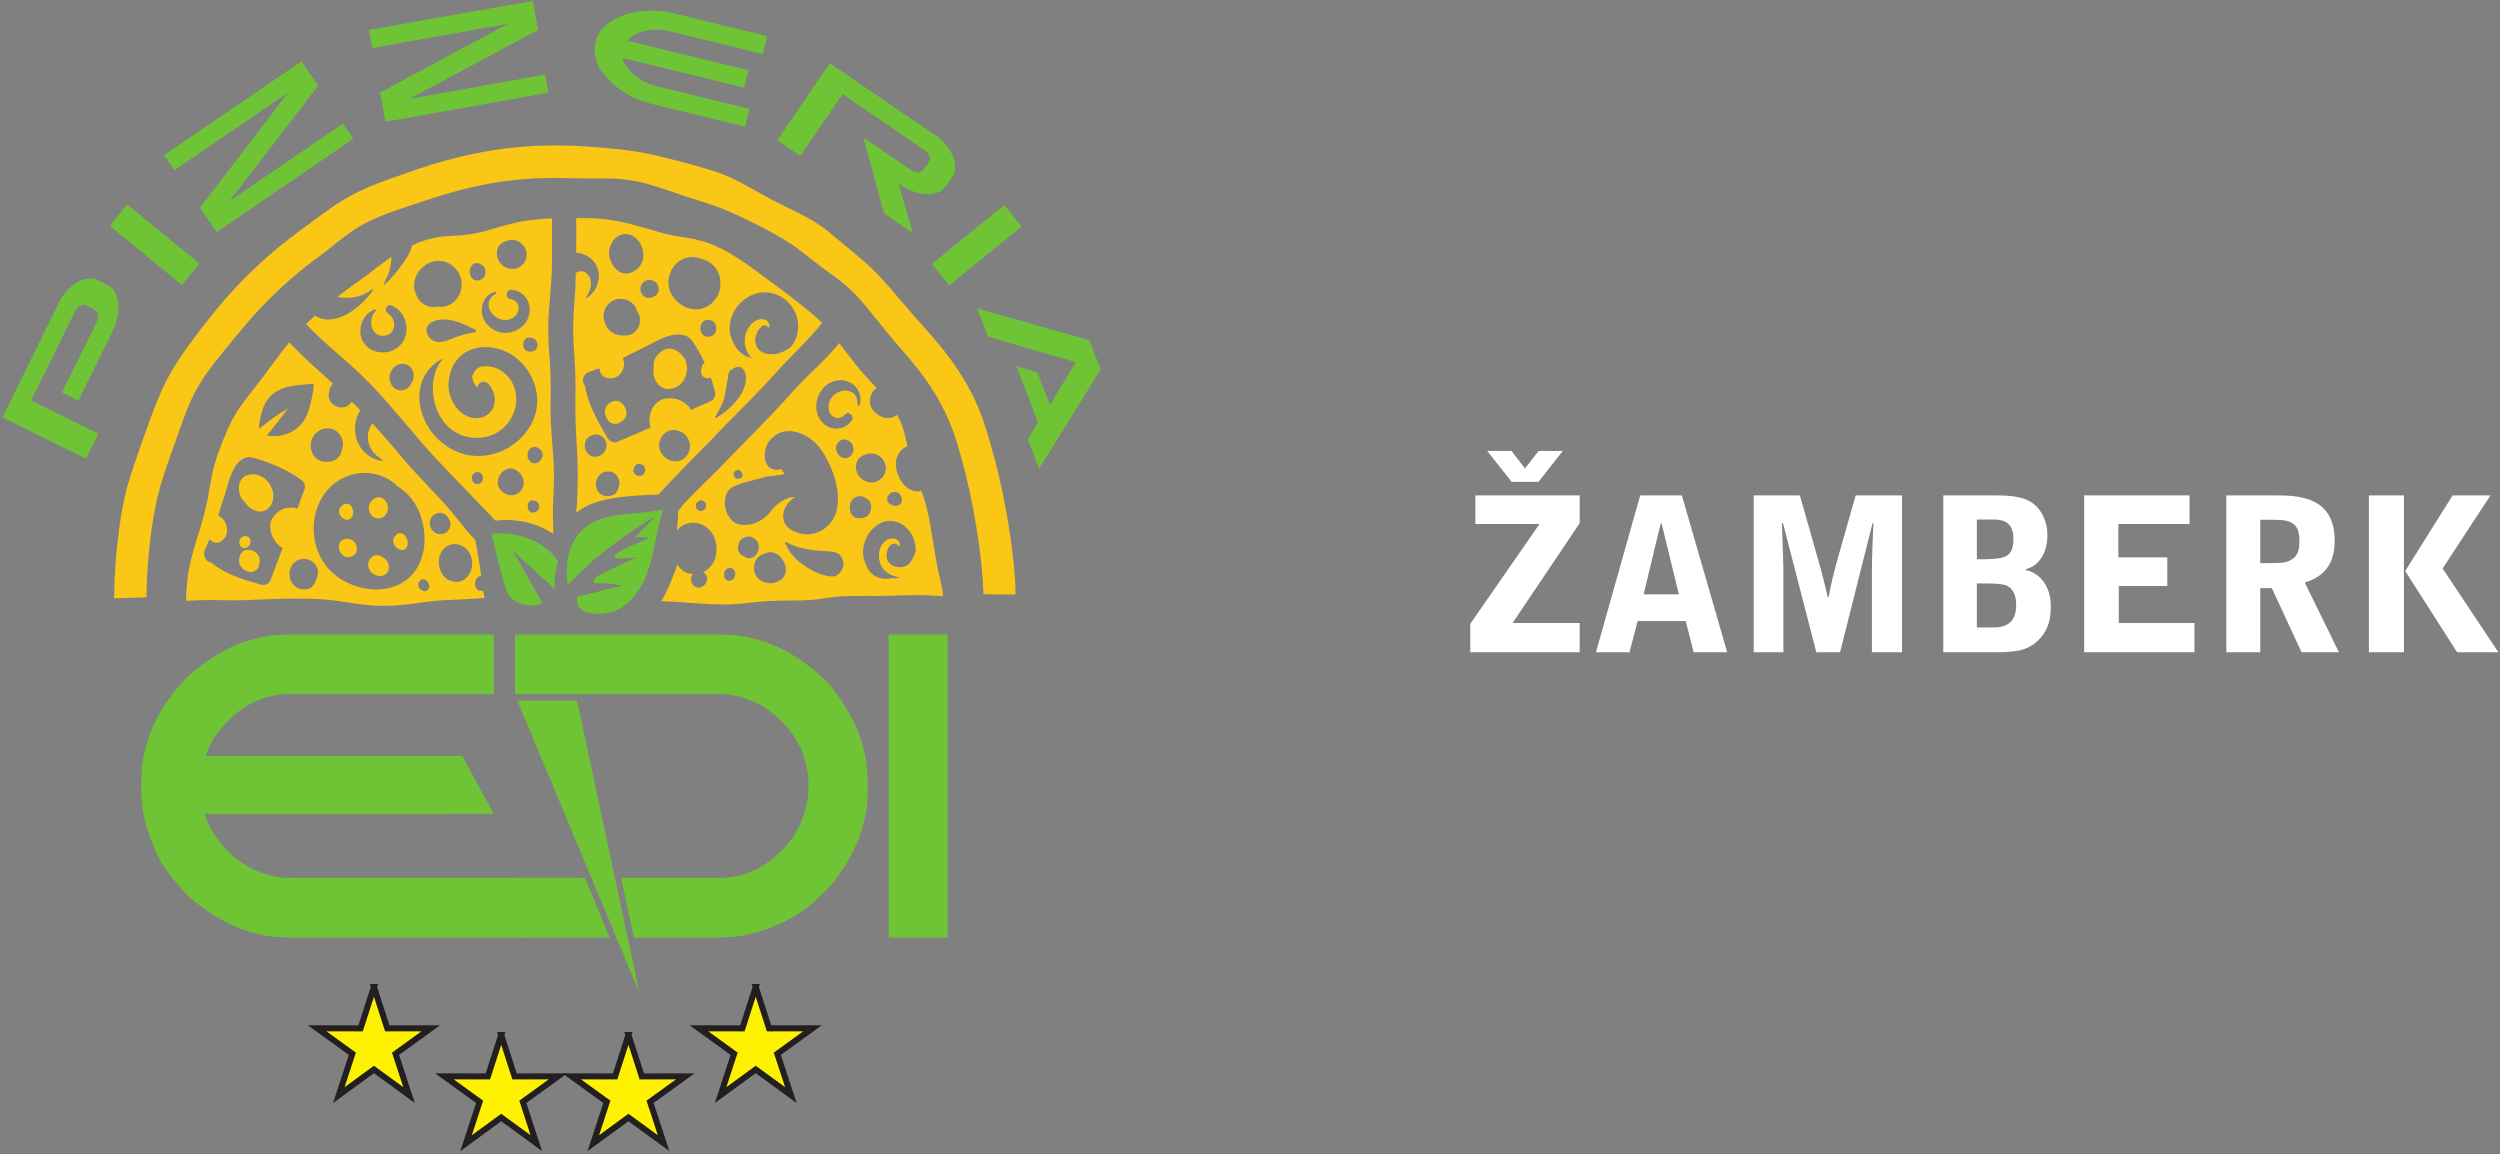
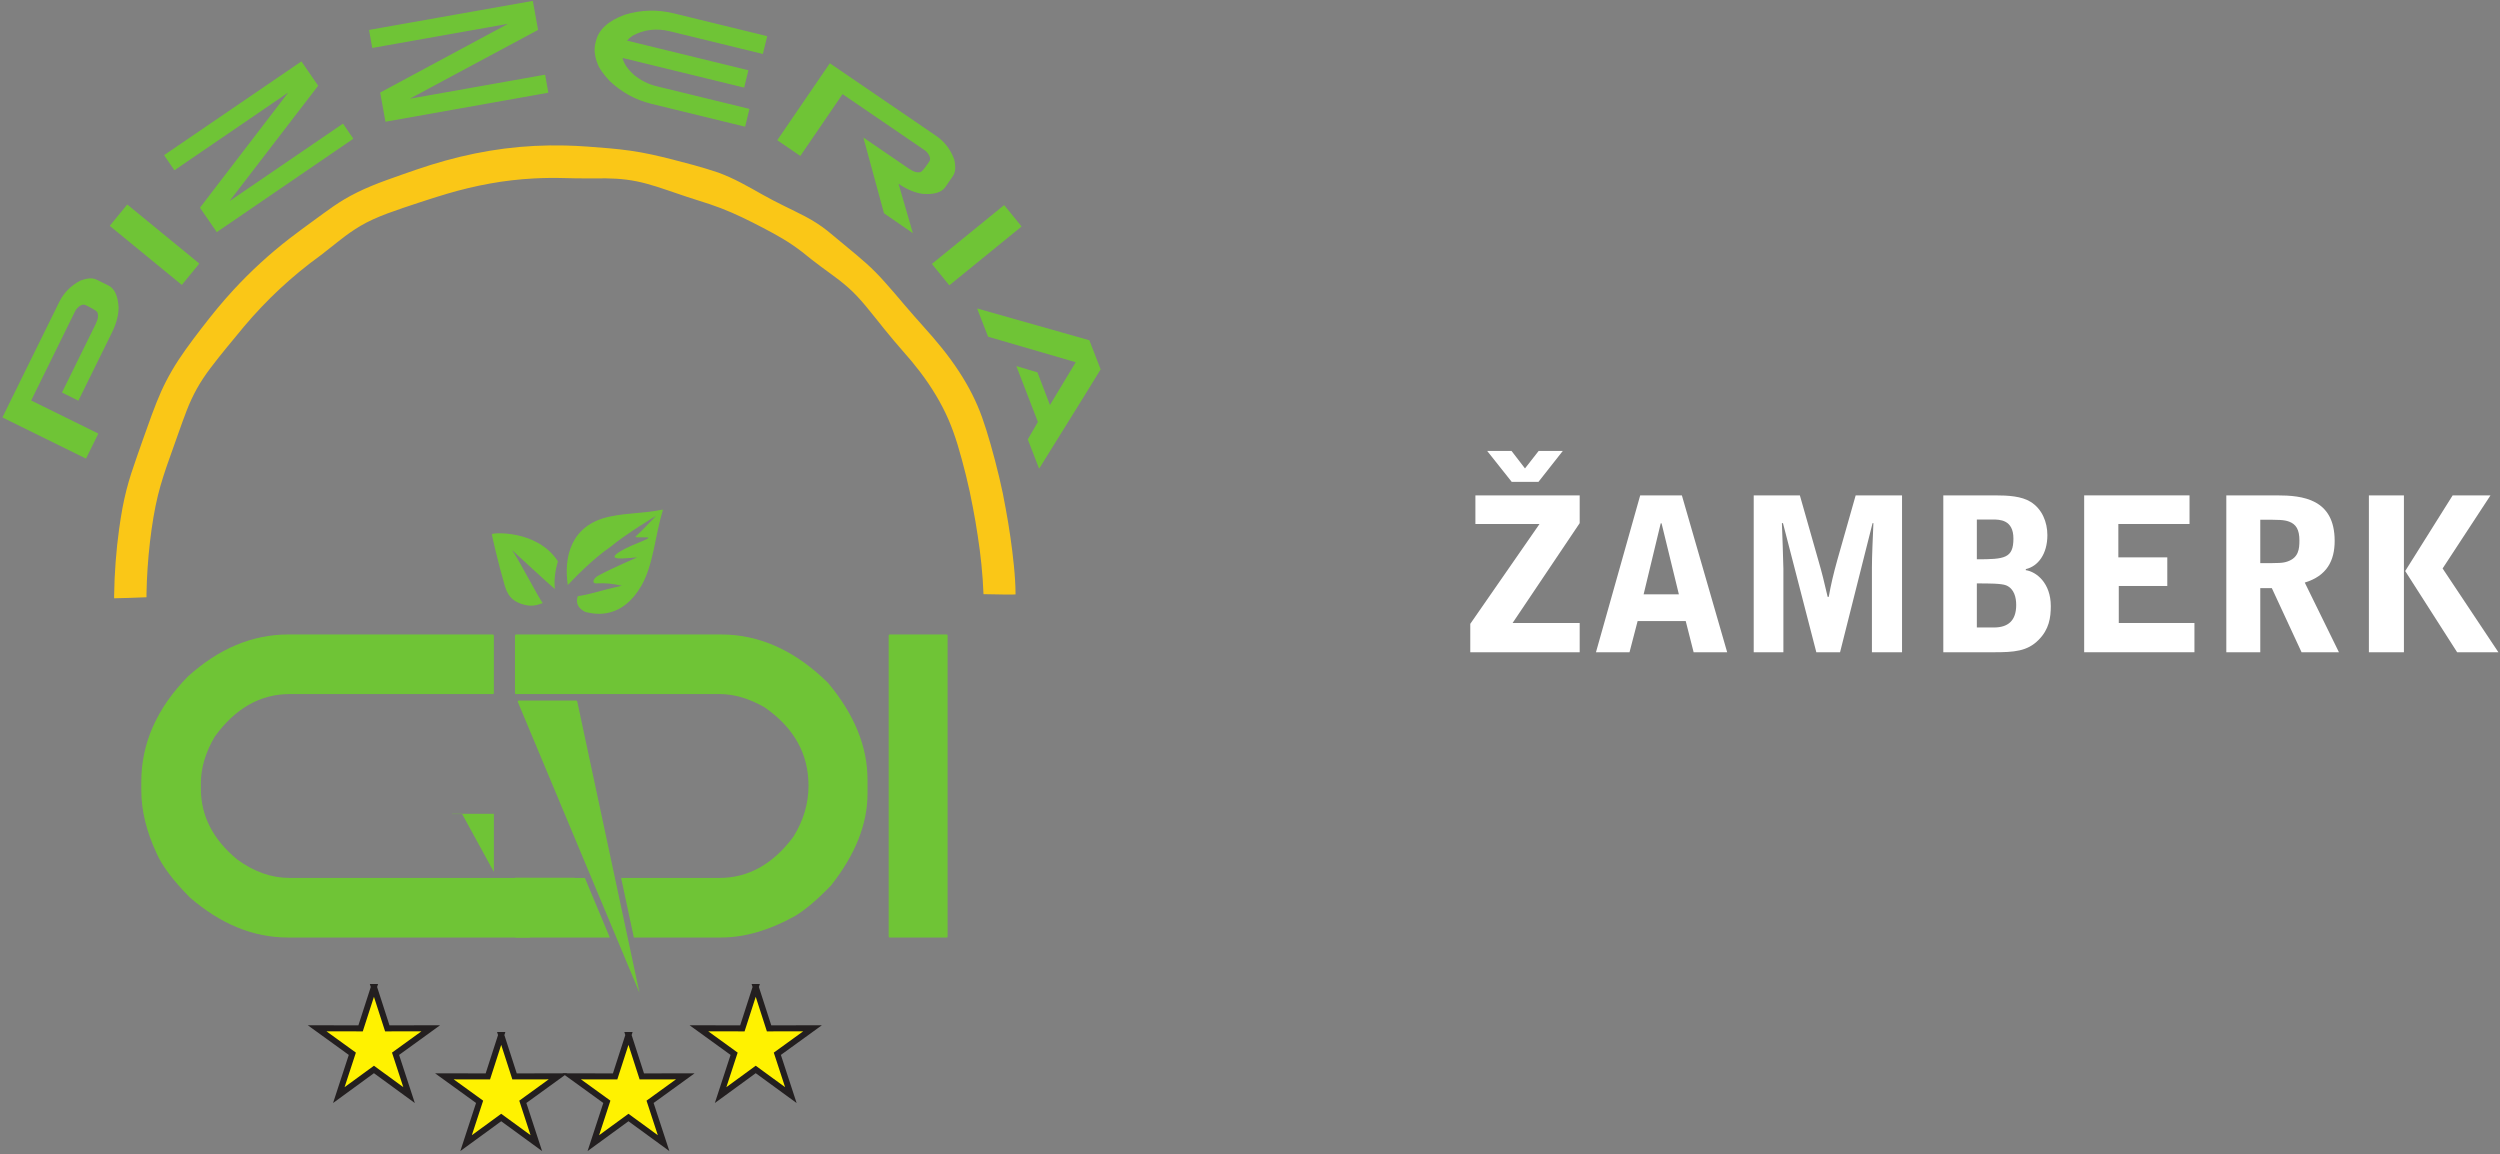
<svg xmlns="http://www.w3.org/2000/svg" xmlns:ns1="http://www.serif.com/" width="100%" height="100%" viewBox="0 0 979 452" version="1.1" xml:space="preserve" style="fill-rule:evenodd;clip-rule:evenodd;stroke-miterlimit:22.926;">
  <rect x="0" y="0" width="979" height="452" fill="#808080" stroke="none" />
  <g id="Žamberk">
    <path d="M577.768,205.197l25.105,-0l-27.114,39.1l0,11.123l42.847,-0l0,-11.457l-26.277,-0l26.277,-39.101l0,-10.871l-40.838,-0l-0,11.206Zm24.687,-16.49l9.54,-12.127l-9.456,0l-5.356,6.858l-5.272,-6.858l-9.54,0l9.623,12.127l10.461,-0Z" style="fill:#fff;fill-rule:nonzero;" />
    <path d="M657.449,232.746l-13.808,0l6.695,-27.8l0.335,-0l6.778,27.8Zm-15.147,-38.755l-17.324,61.429l13.139,-0l3.18,-12.221l18.83,-0l3.097,12.221l13.139,-0l-17.742,-61.429l-16.319,-0Z" style="fill:#fff;fill-rule:nonzero;" />
    <path d="M686.753,255.42l11.624,-0l0,-32.645c0,-2.595 -0.502,-15.067 -0.585,-17.913l0.418,-0l13.062,50.558l9.294,-0l12.727,-50.558l0.334,-0c-0.251,5.859 -0.585,13.142 -0.585,17.494l-0,33.064l11.792,-0l-0,-61.429l-18.156,-0l-7.201,25.352c-1.507,5.441 -2.428,9.291 -3.349,14.397l-0.418,0c-0.252,-1.088 -1.508,-6.445 -1.843,-7.701c-0.669,-2.762 -1.004,-3.683 -1.758,-6.445l-7.284,-25.603l-18.072,-0l-0,61.429Z" style="fill:#fff;fill-rule:nonzero;" />
    <path d="M760.999,255.42l19.833,-0c7.789,-0 13.06,-0.335 17.493,-4.85c4.098,-4.097 4.768,-8.702 4.768,-13.225c-0,-9.045 -5.688,-13.477 -9.786,-14.062l-0,-0.418c4.766,-1.087 8.446,-5.857 8.446,-13.311c0,-5.11 -2.091,-10.296 -6.607,-13.055c-3.513,-2.174 -8.618,-2.508 -13.895,-2.508l-20.252,-0l0,61.429Zm13.132,-26.953c4.774,-0 9.548,-0 11.475,0.754c3.183,1.34 3.937,4.774 3.937,7.705c-0,6.282 -3.351,8.795 -8.711,8.795l-6.701,-0l-0,-17.254Zm-0,-25.028l6.114,-0c2.765,-0 8.21,-0 8.21,7.455c-0,7.79 -3.519,8.125 -14.324,8.125l-0,-15.58Z" style="fill:#fff;fill-rule:nonzero;" />
    <path d="M816.161,255.42l43.181,-0l0,-11.457l-29.631,-0l-0,-14.492l19.001,0l-0,-11.206l-19.169,0l0,-13.068l27.874,-0l0,-11.206l-41.256,-0l0,61.429Z" style="fill:#fff;fill-rule:nonzero;" />
    <path d="M885.124,203.523c7.538,-0 9.214,-0 11.308,0.754c2.68,1.005 4.02,3.099 4.02,7.37c0,3.35 -0.335,6.701 -4.607,8.208c-1.926,0.67 -3.099,0.67 -10.721,0.67l-0,-17.002Zm-0,26.785l4.523,0l11.642,25.112l14.638,-0l-13.384,-27.286c8.615,-2.592 11.71,-8.53 11.71,-16.319c0,-16.486 -12.63,-17.824 -22.596,-17.824l-19.832,-0l0,61.429l13.299,-0l-0,-25.112Z" style="fill:#fff;fill-rule:nonzero;" />
    <path d="M960.458,193.991l-18.582,29.626l20.34,31.803l16.155,-0l-21.847,-32.807l18.75,-28.622l-14.816,-0Zm-32.802,61.429l13.718,-0l-0,-61.429l-13.718,-0l0,61.429Z" style="fill:#fff;fill-rule:nonzero;" />
    <g id="Layer-1" ns1:id="Layer 1">
      <path d="M370.684,248.457c0.283,-0 0.396,0.141 0.396,0.395l-0,117.854c-0,0.283 -0.113,0.424 -0.396,0.424l-22.26,-0c-0.282,-0 -0.424,-0.141 -0.424,-0.424l0,-117.854c0.057,-0.254 0.198,-0.395 0.424,-0.395l22.26,-0Z" style="fill:#6fc436;fill-rule:nonzero;" />
      <path d="M202.732,274.765c0.056,-0.283 0.197,-0.424 0.424,-0.424l22.514,-0c0.254,0.056 0.395,0.198 0.395,0.424l24.351,114.003l-47.684,-114.003Z" style="fill:#6fc436;fill-rule:nonzero;" />
      <path d="M282.35,248.457c15.085,-0 29.04,6.299 41.893,18.954c10.311,12.289 15.48,24.972 15.48,37.967l0,5.395c0,11.865 -4.745,23.842 -14.237,35.905c-5.48,5.706 -10.254,9.746 -14.407,12.175c-9.972,5.508 -19.548,8.277 -28.729,8.277l-34.136,-0l-4.984,-23.334l38.555,0c11.243,0 20.876,-5.367 28.87,-16.073c3.983,-6.384 5.961,-13.051 5.961,-20.029c-0,-12.57 -5.763,-22.825 -17.289,-30.763c-6.017,-3.418 -11.864,-5.141 -17.542,-5.141l-79.69,0c-0.283,0 -0.424,-0.141 -0.424,-0.424l0,-22.514c0.057,-0.254 0.198,-0.395 0.424,-0.395l80.255,-0Zm-43.55,118.673l-36.705,-0c-0.283,-0 -0.424,-0.141 -0.424,-0.424l0,-22.995l23.334,0l-0,0.085l4.035,0l9.76,23.334Z" style="fill:#6fc436;fill-rule:nonzero;" />
-       <path d="M193.394,318.688l-16.355,0l0,0.108l-101.103,0l-0,-22.768l105.054,-0l12.404,22.66Z" style="fill:#6fc436;fill-rule:nonzero;" />
+       <path d="M193.394,318.688l-16.355,0l0,0.108l-101.103,0l105.054,-0l12.404,22.66Z" style="fill:#6fc436;fill-rule:nonzero;" />
      <path d="M192.971,248.457c0.282,0.056 0.423,0.197 0.423,0.395l0,22.514c0,0.283 -0.141,0.424 -0.423,0.424l-79.436,0c-11.61,0 -21.413,5.565 -29.464,16.723c-3.587,6.13 -5.395,12.147 -5.395,18.108l-0,2.316c-0,10.594 4.746,19.831 14.237,27.656c6.582,4.802 13.39,7.203 20.452,7.203l93.873,0c0.283,0.057 0.424,0.198 0.424,0.396l-0,22.514c-0,0.283 -0.141,0.424 -0.424,0.424l-94.551,-0c-13.503,-0 -26.299,-5.254 -38.39,-15.735c-6.525,-6.61 -10.847,-12.373 -12.994,-17.288c-3.983,-8.559 -5.961,-16.752 -5.961,-24.577l0,-3.474c0,-14.944 6.045,-28.644 18.136,-41.046c12.175,-11.045 25.339,-16.553 39.464,-16.553l80.029,-0Z" style="fill:#6fc436;fill-rule:nonzero;" />
      <path d="M23.201,118.266c1.742,-3.539 4.45,-6.323 8.126,-8.32c2.753,-1.065 4.908,-1.214 6.459,-0.45l4.707,2.318c2.362,1.164 3.673,4.008 3.946,8.527c0.005,3.057 -0.856,6.338 -2.581,9.841l-13.167,26.732l-6.42,-3.206l13.201,-26.803c0.96,-1.948 1.161,-3.517 0.6,-4.679c-0.288,-0.496 -1.775,-1.391 -4.456,-2.711c-1.138,-0.561 -2.409,-0.006 -3.797,1.672c-0.141,0.21 -0.274,0.441 -0.386,0.666l-17.228,34.979l26.189,12.898c0.077,0.038 0.087,0.117 0.034,0.224l-4.662,9.466c-0.058,0.119 -0.127,0.159 -0.205,0.121l-32.516,-16.016c-0.059,-0.058 -0.069,-0.137 -0.021,-0.232l22.177,-45.027Zm269.874,-90.759l-1.661,6.803l-47.639,-11.627c0.489,2.165 1.983,4.381 4.486,6.644c2.646,2.166 5.57,3.64 8.786,4.425l36.246,8.847c0.125,0.048 0.179,0.106 0.165,0.165l-1.642,6.727c-0.021,0.084 -0.096,0.11 -0.225,0.079l-36.554,-8.922c-6.148,-1.5 -11.592,-4.493 -16.332,-8.967c-2.489,-2.701 -4.037,-4.903 -4.656,-6.61c-1.189,-3 -1.492,-5.667 -0.922,-8.005l0.253,-1.039c1.09,-4.464 4.842,-7.886 11.251,-10.248c6.349,-1.947 12.745,-2.13 19.176,-0.56l36.439,8.893c0.124,0.048 0.178,0.106 0.164,0.166l-1.642,6.727c-0.02,0.084 -0.096,0.11 -0.224,0.079l-36.169,-8.828c-5.286,-1.29 -10.155,-0.716 -14.634,1.723c-0.887,0.611 -1.625,1.251 -2.214,1.923l47.548,11.605Zm-243.363,52.713c0.083,-0.102 0.151,-0.116 0.211,-0.066l28.034,22.977c0.067,0.055 0.067,0.123 -0.017,0.226l-6.614,8.068c-0.084,0.103 -0.159,0.126 -0.226,0.071l-28.033,-22.976c-0.045,-0.07 -0.036,-0.149 0.031,-0.231l6.614,-8.069Zm68.329,-56.174l6.551,9.519l-34.737,45.218l44.297,-30.262c0.088,-0.061 0.166,-0.062 0.233,-0.013l3.905,5.718c0.049,0.071 0.019,0.145 -0.09,0.22c-29.768,20.337 -47.539,32.488 -53.312,36.453l-6.581,-9.561l34.574,-45.107l-44.418,30.345c-0.109,0.075 -0.188,0.077 -0.237,0.005l-3.906,-5.718c-0.034,-0.05 -0.004,-0.123 0.095,-0.212l53.626,-36.605Zm90.605,-23.699l2.061,11.37l-50.25,26.949l52.82,-9.387c0.104,-0.018 0.177,0.013 0.217,0.085l1.212,6.817c0.014,0.086 -0.044,0.14 -0.174,0.163c-35.495,6.309 -56.689,10.084 -63.582,11.327l-2.071,-11.422l50.055,-26.914l-52.964,9.413c-0.13,0.023 -0.202,-0.008 -0.218,-0.094l-1.212,-6.817c-0.01,-0.06 0.048,-0.114 0.175,-0.155l63.931,-11.335Zm157.929,52.845c3.258,2.225 5.632,5.299 7.09,9.221c0.665,2.874 0.508,5.029 -0.467,6.457l-2.961,4.333c-1.485,2.173 -4.486,3.069 -8.997,2.701c-3.027,-0.426 -6.153,-1.742 -9.379,-3.945l5.622,19.35l-11.307,-7.788l-8.081,-29.672l17.913,12.252c1.793,1.224 3.317,1.646 4.546,1.254c0.532,-0.215 1.628,-1.561 3.314,-4.028c0.716,-1.047 0.345,-2.384 -1.119,-3.995c-0.189,-0.171 -0.397,-0.334 -0.605,-0.476l-32.195,-21.996l-16.467,24.104c-0.049,0.072 -0.128,0.071 -0.227,0.004l-8.712,-5.953c-0.11,-0.075 -0.14,-0.148 -0.091,-0.22l20.447,-29.929c0.065,-0.049 0.145,-0.048 0.232,0.012l41.444,28.314Zm33.362,35.361c0.084,0.103 0.083,0.171 0.023,0.221l-28.109,22.885c-0.067,0.055 -0.134,0.042 -0.217,-0.061l-6.588,-8.091c-0.083,-0.103 -0.091,-0.181 -0.024,-0.237l28.108,-22.885c0.078,-0.028 0.153,-0.005 0.22,0.078l6.587,8.09Zm31.069,56.097c0.013,0.08 -8.004,13.02 -24.053,38.835l-0.116,-0.154l-4.357,-11.262l3.953,-6.853l-8.441,-21.868l8.27,2.472l4.898,12.784l10.091,-16.752l-34.33,-9.996l-4.201,-10.857l-0.023,-0.204l43.9,12.458l4.409,11.397Z" style="fill:#6fc436;fill-rule:nonzero;" />
      <path d="M397.027,221.371c-0.367,-3.68 -0.82,-7.358 -1.355,-11.063c-0.533,-3.702 -1.148,-7.448 -1.851,-11.218c-0.676,-3.89 -1.503,-7.955 -2.545,-12.275c-0.517,-2.162 -1.062,-4.337 -1.622,-6.48c-0.554,-2.143 -1.129,-4.245 -1.707,-6.257c-1.151,-4.025 -2.258,-7.552 -3.377,-10.705c-1.134,-3.123 -2.388,-6.042 -3.845,-8.937c-1.457,-2.892 -3.194,-5.911 -5.202,-8.983c-2.025,-3.099 -4.222,-6.105 -6.557,-9.01c-2.338,-2.905 -4.775,-5.731 -7.285,-8.504c-2.477,-2.783 -5.011,-5.631 -7.546,-8.618c-2.535,-2.99 -5.04,-5.948 -7.51,-8.701c-2.458,-2.781 -4.913,-5.257 -7.382,-7.471c-2.472,-2.211 -4.97,-4.276 -7.497,-6.363c-2.525,-2.083 -5.089,-4.264 -7.708,-6.39c-2.652,-2.1 -5.537,-3.961 -8.631,-5.588c-2.805,-1.459 -5.67,-2.851 -8.528,-4.256c-2.861,-1.404 -5.68,-2.868 -8.441,-4.428c-2.756,-1.559 -5.524,-3.126 -8.351,-4.6c-2.824,-1.474 -5.75,-2.812 -8.83,-3.952c-3.16,-1.056 -6.358,-2.027 -9.592,-2.92c-2.697,-0.742 -5.426,-1.452 -8.182,-2.157c-2.756,-0.706 -5.519,-1.379 -8.295,-1.98c-2.776,-0.603 -5.558,-1.104 -8.351,-1.504c-2.795,-0.398 -5.597,-0.702 -8.412,-0.948c-2.816,-0.246 -5.643,-0.474 -8.494,-0.671c-2.858,-0.205 -5.735,-0.344 -8.63,-0.411c-8.047,-0.188 -15.987,0.206 -23.824,1.216c-7.838,1.009 -15.573,2.617 -23.114,4.712c-3.77,1.043 -7.499,2.208 -11.218,3.485c-1.871,0.64 -3.788,1.304 -5.763,1.997c-1.973,0.696 -4.004,1.414 -6.059,2.16c-2.056,0.745 -4.058,1.516 -5.977,2.314c-1.919,0.797 -3.756,1.625 -5.48,2.476c-3.447,1.7 -6.474,3.507 -9.239,5.417c-2.763,1.912 -5.478,3.924 -8.358,6.028c-2.88,2.107 -5.911,4.31 -8.891,6.614c-7.82,6.045 -15.145,12.759 -21.868,20.036c-2.24,2.426 -4.412,4.914 -6.519,7.463c-2.102,2.549 -4.147,5.157 -6.225,7.845c-2.072,2.683 -4.133,5.427 -6.093,8.173c-1.961,2.749 -3.749,5.478 -5.335,8.193c-1.585,2.717 -2.977,5.429 -4.23,8.203c-1.25,2.785 -2.439,5.816 -3.644,9.067c-1.204,3.25 -2.398,6.59 -3.522,9.811c-0.844,2.416 -1.647,4.692 -2.403,6.85c-0.759,2.157 -1.474,4.247 -2.141,6.327c-0.672,2.082 -1.291,4.208 -1.868,6.441c-0.574,2.235 -1.102,4.629 -1.581,7.176c-0.484,2.646 -0.917,5.356 -1.304,8.163c-0.581,4.219 -1.038,8.531 -1.367,12.89c-0.329,4.359 -0.528,8.725 -0.588,13.075c-0.008,0.396 0.006,0.783 0.004,1.177c3.128,-0.063 7.507,-0.185 12.671,-0.403c0.002,-0.431 -0.012,-0.86 -0.005,-1.295c0.061,-3.386 0.209,-6.791 0.435,-10.194c0.227,-3.403 0.533,-6.787 0.92,-10.112c0.384,-3.328 0.837,-6.546 1.357,-9.633c0.524,-3.087 1.107,-5.972 1.754,-8.599c0.65,-2.627 1.357,-5.091 2.131,-7.506c0.769,-2.418 1.603,-4.848 2.501,-7.322c1.06,-3.089 2.208,-6.269 3.364,-9.485c1.155,-3.213 2.236,-6.312 3.359,-9.177c1.124,-2.863 2.375,-5.581 3.878,-8.291c1.498,-2.711 3.327,-5.441 5.397,-8.187c2.07,-2.751 4.296,-5.52 6.546,-8.266c2.25,-2.749 4.423,-5.414 6.614,-8.015c2.192,-2.596 4.454,-5.125 6.789,-7.582c4.665,-4.909 9.606,-9.506 14.78,-13.768c2.788,-2.296 5.643,-4.495 8.553,-6.597c2.712,-2.101 5.229,-4.113 7.662,-6.03c2.433,-1.912 4.967,-3.727 7.879,-5.437c2.909,-1.71 6.441,-3.31 10.452,-4.806c2.005,-0.75 4.075,-1.474 6.14,-2.172c2.07,-0.699 4.118,-1.375 6.081,-2.022c3.926,-1.294 7.573,-2.484 11.253,-3.552c5.47,-1.612 11.058,-2.955 16.728,-3.976c5.668,-1.02 11.394,-1.681 17.154,-1.983c4.024,-0.211 8.062,-0.253 12.129,-0.136c2.729,0.068 5.446,0.131 8.143,0.121c2.696,-0.011 5.377,-0.041 8.045,-0.016c2.664,0.026 5.317,0.18 7.959,0.515c2.639,0.338 5.269,0.869 7.884,1.584c2.615,0.713 5.222,1.547 7.813,2.437c2.593,0.888 5.169,1.793 7.731,2.627c3.072,1.002 6.098,1.924 9.087,2.924c2.99,0.998 5.904,2.119 8.731,3.357c2.823,1.238 5.575,2.551 8.253,3.909c2.673,1.355 5.311,2.726 7.894,4.14c2.578,1.413 5.093,2.897 7.482,4.515c2.656,1.8 5.169,3.755 7.616,5.794c2.457,1.909 4.87,3.695 7.242,5.405c2.376,1.71 4.716,3.491 7.029,5.529c2.314,2.038 4.622,4.51 6.977,7.354c2.352,2.841 4.763,5.893 7.193,8.919c2.432,3.026 4.838,5.841 7.173,8.517c2.355,2.639 4.619,5.342 6.751,8.139c2.272,2.987 4.385,6.086 6.305,9.294c1.855,3.106 3.449,6.176 4.811,9.295c1.362,3.121 2.556,6.444 3.683,10.114c1.114,3.705 2.221,7.768 3.262,11.98c1.039,4.216 1.934,8.341 2.658,12.284c0.745,3.82 1.397,7.602 1.947,11.363c0.578,3.702 1.053,7.411 1.43,11.121c0.396,3.875 0.678,7.774 0.825,11.712c6.993,0.151 11.586,0.222 12.549,0.095c-0.005,-3.721 -0.28,-7.574 -0.662,-11.401Zm-220.936,-112.878l-0.005,0.156l0.014,-0.059l-0.009,-0.097Z" style="fill:#fac717;fill-rule:nonzero;" />
      <path d="M259.457,199.561c-7.558,1.567 -13.206,1.151 -20.752,2.749c-7.691,1.63 -12.184,5.661 -14.551,10.616c-2.367,4.952 -2.61,10.831 -1.805,16.168c2.698,-2.785 9.276,-9.832 16.989,-15.157c5.018,-4.3 17.694,-12.069 17.541,-11.904c-1.864,2.038 -5.819,6.084 -7.965,8.073c-0.81,0.754 5.763,-0.107 4.944,0.648c-0.75,0.691 -6.152,2.609 -8.65,3.894c-11.058,5.689 1.048,3.777 4.297,3.607c0.244,-0.014 -9.705,4.128 -15.288,7.208c-2.062,1.136 -2.473,3.082 -0.756,2.991c4.176,-0.221 6.478,0.171 10.056,0.901c-8.614,1.921 -11.518,3.223 -17.271,4.118c-0.761,2.396 -0.146,4.447 2.537,5.935l0.56,0.265c2.277,0.567 5.874,1.192 9.842,0.061c3.967,-1.133 8.285,-3.948 12.006,-10.42c2.37,-4.129 3.71,-9.091 4.841,-14.267c1.131,-5.174 2.036,-10.458 3.552,-15.332l-0.127,-0.154Zm-66.862,9.633c0.024,0.248 0.637,3.063 1.557,6.865c0.921,3.804 2.147,8.589 3.367,12.773c0.963,3.308 2.318,7.052 8.951,8.222c3.084,0.544 5.945,-0.864 6.042,-0.92c-1.783,-2.294 -9.265,-16.889 -12.021,-20.744c-0.073,-0.1 14.986,13.841 16.796,15.283c-0.399,-3.537 0.139,-7.319 1.185,-10.878c-8.157,-12.513 -25.935,-11.197 -25.877,-10.601" style="fill:#6fc436;fill-rule:nonzero;" />
-       <path d="M158.891,210.114c-0.502,-1.061 -1.922,-1.506 -2.844,-1.226c-0.548,0.167 -0.937,0.511 -1.194,0.96c-0.222,0.173 -0.429,0.373 -0.567,0.633c-1.051,1.905 0.573,4.155 2.361,4.78c2.569,0.897 3.669,-2.158 2.645,-4.296l-0.401,-0.851Zm78.591,-46.452l0.144,0.21c0.515,1.094 1.517,1.953 2.909,2.124c1.396,0.175 2.522,-0.589 3.59,-1.519c2.138,-1.858 1.107,-5.208 -0.65,-6.585l-0.388,-0.309c-1.124,-0.877 -2.885,-0.7 -4.053,0.052l-0.309,0.199c-1.732,1.112 -2.367,3.629 -1.416,5.493l0.173,0.335Zm22.902,-11.52c3.729,0.891 7.599,-1.814 8.465,-5.964c0.926,-4.447 -1.428,-8.056 -5.155,-9.387c-2.668,-0.956 -5.268,0.785 -6.82,3.096l-0.107,0.161c-0.732,1.092 -0.91,2.551 -0.757,3.933c-0.749,3.403 1.219,7.41 4.374,8.161Zm-115.695,45.4l-0.131,0.36c-0.326,0.881 -0.126,2.041 0.36,2.92c0.25,0.688 0.678,1.315 1.304,1.651c4.171,2.267 7.616,-3.113 4.498,-6.606c-2.024,-2.265 -5.097,-0.852 -6.031,1.675Zm85.817,-51.812c1.398,-0.506 2.794,-1.019 4.19,-1.53c0.263,1.817 1.207,3.527 3.029,3.803c1.078,0.159 1.926,0.298 3.002,-0.091c3.07,-1.107 4.439,-4.858 3.191,-7.698c2.26,-1.185 4.532,-2.343 6.835,-3.431c4.527,-2.14 10.445,-6.207 15.51,-5.775c3.033,0.258 4.128,1.295 5.789,3.912c1.343,2.116 2.681,4.563 3.895,7.142c-0.482,0.341 -0.888,0.83 -1.09,1.532c-0.146,0.416 -0.226,0.844 -0.243,1.29l0.041,-0.01c-0.165,0.503 -0.204,1.061 -0.029,1.542c0.416,1.131 1.54,1.762 2.681,1.725c0.389,-0.012 0.717,-0.141 1.039,-0.275c0.686,1.934 1.264,3.868 1.659,5.726c0.352,1.666 -0.555,3.031 -1.941,3.632c-2.499,1.087 -4.99,2.189 -7.488,3.286c-0.285,-0.542 -0.618,-1.056 -1.058,-1.494c-2.795,-2.761 -5.865,-3.546 -9.628,-2.756c-2.411,0.506 -4.58,3.138 -5.206,5.649c-0.233,0.931 -0.401,1.907 -0.382,2.863c0.018,0.878 0.203,1.771 0.507,2.617c-4.366,1.903 -8.73,3.812 -13.123,5.651c-1.473,0.615 -3.122,-0.397 -3.871,-1.693c-3.641,-6.298 -7.518,-12.795 -8.737,-20.219c-0.141,-0.234 -0.251,-0.472 -0.394,-0.705c-1.097,-1.75 0.16,-4.095 1.822,-4.693Zm6.747,-25.376c2.946,-4.999 10.489,-4.23 12.255,1.435l0.01,0.076c0.958,1.323 1.326,2.919 0.976,4.78l-0.059,0.319c-0.355,1.902 -2.236,3.858 -4.07,4.222c-2.936,0.582 -6.001,0.178 -8.083,-2.259c-1.96,-2.292 -2.627,-5.856 -1.029,-8.573Zm1.761,-24.064c1.27,-3.518 4.337,-5.216 7.426,-4.442c2.592,0.652 4.659,3.242 5.291,6.118c0.903,4.093 -1.233,7.579 -4.629,8.781l-0.184,0.066c-3.581,1.267 -6.529,-1.474 -7.78,-4.641l-0.124,-0.5c-0.654,-1.568 -0.751,-3.388 0,-5.382Zm18.95,16.964c0.014,1.584 -1.092,2.71 -2.394,3.055c-0.959,0.513 -2.138,0.557 -3.209,-0.182c-1.503,-1.034 -2.026,-2.929 -1.162,-4.595c1.732,-3.345 6.728,-2.06 6.765,1.722Zm10.749,-12.289c2.106,-0.601 4.296,-0.326 6.227,0.552c0.836,0.187 1.661,0.453 2.444,0.9c6.057,3.444 6.267,12.408 0.984,16.641c-4.977,3.989 -11.75,1.89 -15.102,-3.233c-3.554,-5.424 -0.595,-13.133 5.447,-14.86Zm8.655,30.925c-4.131,-0 -4.123,-6.649 -0,-6.649c4.13,0 4.125,6.649 -0,6.649Zm7.781,15.896c-0.138,-0.942 0.09,-1.963 0.715,-2.611c0.28,-0.289 0.63,-0.476 1.003,-0.61c1.597,-1.488 4.111,-1.138 4.886,1.258c2.255,6.954 -6.086,14.989 -11.396,17.844c-0.212,0.115 -0.477,-0.121 -0.341,-0.352c1.788,-3 3.326,-5.634 3.976,-9.156c0.369,-2.019 0.544,-4.315 1.157,-6.373Zm4.325,-28.643c1.897,-2.017 4.225,-3.544 6.881,-4.254c3.949,-1.054 7.95,-0.027 10.991,2.325c3.041,2.352 5.12,6.021 5.22,10.275c0.073,3.123 -0.98,6.003 -2.739,8.27c-2.267,1.796 -4.87,2.995 -7.94,2.966c-2.481,-0.022 -4.996,-1.107 -5.852,-3.688c-0.373,-1.126 -0.375,-2.384 -0.073,-3.537c0.355,-1.35 2.695,-5.818 4.787,-3.369c0.199,0.234 0.61,0.049 0.596,-0.255c-0.173,-3.749 -4.325,-3.418 -6.512,-1.557c-3.226,2.744 -4.108,7.772 -2.17,11.574c0.448,0.875 1.058,1.637 1.749,2.31c-1.009,-0.252 -2.004,-0.596 -2.967,-1.123c-2.662,-1.46 -4.051,-4.123 -5.099,-6.879c-1.652,-4.33 0.117,-9.856 3.128,-13.058Zm-24.853,61.493c-2.549,0.035 -4.407,-1.213 -5.743,-3.412c-2.245,-3.695 0.659,-8.964 4.865,-8.806c2.499,0.097 4.473,1.134 5.726,3.433c2.112,3.862 -0.564,8.732 -4.848,8.785Zm-14.683,5.681l-0.42,-0.086c-0.79,-0.182 -1.61,-1.199 -1.501,-2.077l0.02,-0.155c0.138,-1.127 0.929,-2.499 2.235,-2.334l0.263,0.032c3.254,0.409 2.59,5.213 -0.597,4.62Zm-7.776,4.692c-0.272,1.447 -1.167,2.724 -2.768,3.053l-0.584,0.121c-1.851,0.385 -3.856,-0.279 -4.836,-2.104c-1.829,-3.408 0.518,-7.534 4.25,-7.47c3.228,0.054 5.162,3.51 3.938,6.4Zm-10.99,-12.618c-0.725,-0.445 -1.265,-0.975 -1.671,-1.743c-1.01,-1.908 -0.548,-4.761 1.467,-5.805l0.359,-0.19c1.659,-0.861 3.496,-0.686 4.883,0.655c2.802,2.697 0.742,7.378 -2.659,7.456c-0.8,0.167 -1.642,0.08 -2.379,-0.373Zm-5.563,22.389c1.916,-1.304 3.93,-2.943 8.482,-4.315c4.549,-1.375 11.634,-2.488 23.695,-2.766c0.791,-0.837 1.567,-1.661 2.372,-2.518c1.669,-1.773 3.374,-3.597 5.154,-5.458c1.785,-1.863 3.634,-3.749 5.498,-5.636c1.705,-1.718 3.395,-3.423 5.037,-5.092c1.642,-1.67 3.221,-3.3 4.695,-4.837c1.474,-1.538 2.885,-2.998 4.259,-4.396c1.375,-1.401 2.768,-2.82 4.201,-4.281c1.467,-1.467 2.965,-2.973 4.495,-4.537c1.53,-1.564 3.087,-3.184 4.639,-4.828c1.555,-1.64 3.089,-3.287 4.556,-4.895c1.742,-1.904 3.35,-3.673 4.819,-5.22c2.929,-3.08 5.488,-5.602 7.619,-7.83c4.259,-4.51 6.813,-7.667 6.813,-7.667c-2.111,-2.09 -4.281,-4 -6.507,-5.729c-2.226,-1.798 -4.507,-3.632 -6.842,-5.42c-2.333,-1.788 -4.717,-3.504 -7.125,-5.27c-2.455,-1.813 -5.094,-3.832 -7.988,-5.902c-2.888,-2.067 -5.904,-4.021 -8.862,-5.663c-2.96,-1.639 -5.76,-2.855 -8.446,-3.773c-3.035,-0.894 -6.013,-1.537 -9.005,-1.938c-2.987,-0.455 -6.081,-1.08 -9.355,-2.007c-3.481,-1.046 -7.023,-2.041 -10.55,-2.958c-3.525,-0.914 -7.037,-1.63 -10.599,-2.027c-3.56,-0.391 -7.229,-0.473 -10.992,-0.366c-0,-0 -0.005,2.887 -0.019,7.8c-0.008,1.686 -0.005,3.62 -0.005,5.746c2.578,0.112 5.222,1.299 6.952,3.522c1.8,2.314 2.247,5.114 1.671,7.706c-0.581,2.594 -2.189,4.982 -4.5,6.463l-0.273,-0.282c2.036,-2.758 3.08,-7.131 -0.034,-9.564c-1.259,-0.986 -2.692,-0.683 -3.972,0.036l-0.209,6.527c-0.158,2.133 -0.328,4.347 -0.479,6.616c-0.153,2.27 -0.268,4.575 -0.319,6.894c-0.051,2.316 -0.017,4.634 0.09,6.945c0.105,2.31 0.265,4.631 0.428,7.025c0.161,2.396 0.28,4.897 0.338,7.477c0.054,2.581 0.036,5.225 -0.002,7.847c-0.029,2.576 -0.037,5.097 0.022,7.504c0.099,3.917 0.314,7.697 0.527,11.392c0.217,3.693 0.334,7.415 0.36,11.085c-0.043,3.663 -0.138,7.181 -0.26,10.506c-0.063,1.717 -0.335,2.489 -0.379,4.084Zm26.932,10.693c-0.649,0.3 -1.474,0.642 -2.354,1.01c0.88,-0.368 1.705,-0.71 2.354,-1.01Zm-70.333,15.147c-1.462,1.168 -3.393,1.581 -5.082,1.02l-0.089,-0.044c-0.508,-0.095 -1.012,-0.245 -1.487,-0.516c-4.312,-2.461 -5.113,-9.715 -1.043,-12.804c3.867,-2.934 9.421,-0.285 10.275,4.933c0.472,2.899 -0.44,5.716 -2.574,7.411Zm-13.717,-20.447c-0.533,-1.729 0.093,-3.754 1.516,-4.649c2.529,-1.59 5.225,-0.309 6.222,2.54c0.679,1.936 -0.542,4.298 -2.257,4.865c-0.516,0.17 -1.063,0.207 -1.608,0.158l-0.122,0.017c-1.559,0.263 -3.255,-1.34 -3.751,-2.931Zm-2.063,25.308l-0.391,-0.039c-1.732,-0.182 -3.038,-2.319 -1.732,-3.907c1.311,-1.59 3.359,-0.353 3.688,1.526l0.072,0.428c0.156,0.938 -0.775,2.075 -1.637,1.992Zm-42.132,-16.052c-1.616,-4.466 -1.888,-9.37 -0.852,-13.916c1.036,-4.547 3.364,-8.714 6.942,-11.75c6.996,-5.93 17.471,-6.193 24.508,-0.099c0.228,0.199 0.401,0.44 0.62,0.647c2.301,1.403 4.388,3.293 6.008,5.48c2.705,3.644 4.25,8.305 4.644,13.08c0.396,4.772 -0.443,9.615 -2.807,13.478c-2.216,3.625 -5.361,6.054 -9.03,7.344c-3.668,1.291 -7.794,1.469 -11.822,0.661c-4.035,-0.8 -7.905,-2.5 -11.08,-5.011c-3.174,-2.508 -5.648,-5.818 -7.131,-9.914Zm0.041,10.236c-0.122,0.496 -0.346,0.948 -0.621,1.372c-0.194,0.742 -0.535,1.469 -1.051,2.128l-0.208,0.267c-1.083,1.387 -3.061,1.581 -4.603,1.248c-4.619,-0.997 -6.038,-7.105 -2.635,-10.338c3.807,-3.614 10.499,-0.289 9.118,5.323Zm-17.388,-15.024c0.467,0.837 1.007,1.664 1.654,2.36c0.596,0.633 1.311,1.168 2.075,1.591c-1.593,4.264 -3.194,8.577 -4.867,12.863c-0.564,1.437 -2.333,1.848 -3.707,1.452c-1.659,-0.481 -3.343,-0.956 -5.019,-1.469c-1.673,-0.514 -3.347,-1.076 -4.991,-1.744c-1.645,-0.666 -3.257,-1.421 -4.812,-2.289c-1.554,-0.869 -3.05,-1.856 -4.468,-3.002c-0.248,-0.08 -0.477,-0.182 -0.727,-0.255c-1.871,-0.55 -2.565,-3.194 -1.856,-4.81c0.598,-1.362 1.192,-2.729 1.785,-4.093c1.36,1.204 3.114,1.841 4.505,0.768c0.82,-0.627 1.476,-1.124 1.932,-2.16c1.303,-2.96 -0.271,-6.697 -2.971,-7.971c0.698,-2.394 1.416,-4.746 2.194,-7.047c1.53,-4.527 2.695,-11.352 6.298,-14.327c2.161,-1.784 3.566,-1.744 6.398,-0.924c5.626,1.624 12.573,4.657 17.649,8.375c1.344,0.98 1.655,2.563 1.147,3.911c-0.92,2.425 -1.825,4.868 -2.732,7.309c-0.547,-0.211 -1.112,-0.369 -1.691,-0.401c-3.671,-0.197 -6.207,1.243 -8.146,4.296c-1.241,1.951 -0.91,5.313 0.35,7.567Zm-3.148,-52.578c1.236,-2.362 2.987,-4.094 5.576,-5.308c3.038,-1.909 9.832,-2.133 13.111,-2.437c1.16,-0.107 -1.206,10.114 -2.574,12.849c-3.152,6.3 -9.62,8.053 -13.792,7.55c-0.538,-0 -1.077,-0.093 -1.615,-0.148c2.87,-3.391 5.499,-7.098 8.224,-10.518c0.163,-0.207 -3.957,2.313 -5.814,3.68c-1.858,1.367 -3.707,2.756 -5.475,4.222c-0.032,-0.272 -0.061,-0.549 -0.029,-0.819c0.462,-3.722 1.153,-6.712 2.388,-9.071Zm24.579,9.681c4.429,0.064 7.08,4.742 5.402,8.66c-0.372,1.96 -1.598,3.697 -3.797,4.164c-0.265,0.057 -0.53,0.115 -0.798,0.168c-2.542,0.54 -5.291,-0.335 -6.631,-2.805c-2.513,-4.619 0.708,-10.26 5.824,-10.187Zm60.202,63.642c-3.265,0.238 -3.433,-5.512 -0.215,-5.843c-0.418,-4.24 -1.408,-9.757 -2.245,-14.087c-2.454,-2.527 -4.429,-5.013 -6.592,-7.706c-2.167,-2.695 -4.51,-5.587 -7.741,-8.956c-1.517,-1.627 -3.04,-3.245 -4.616,-4.926c-1.584,-1.686 -3.286,-3.488 -5.111,-5.476c-1.821,-1.987 -3.717,-4.184 -5.594,-6.419c-1.878,-2.236 -3.686,-4.366 -5.357,-6.269c-1.671,-1.902 -3.16,-3.578 -4.48,-5.047c-0.285,-0.319 -0.551,-0.608 -0.828,-0.912c-0.897,1.357 -1.617,2.8 -1.739,4.782c-0.258,4.172 2.294,7.609 5.685,9.519c0.27,0.151 0.068,0.517 -0.192,0.476c-4.69,-0.744 -8.585,-4.048 -10.027,-8.803c-1.017,-3.36 -0.513,-7.906 1.538,-11.049c-0.531,-0.549 -1.059,-1.119 -1.597,-1.656c-0.556,-0.557 -1.15,-1.136 -1.724,-1.703c-1.104,1.759 -3.048,2.642 -5.172,2.141c-1.42,-0.336 -2.794,-1.372 -3.434,-2.741c-0.484,-1.044 -0.552,-2.131 -0.273,-3.09c0.069,-1.338 0.638,-2.512 1.496,-3.383c-0.968,-0.898 -1.953,-1.825 -2.87,-2.647c-2.924,-2.61 -5.502,-4.899 -7.594,-6.911c-4.186,-4.028 -6.653,-6.582 -6.653,-6.582c-2.292,2.804 -4.478,5.692 -6.602,8.592c-2.126,2.902 -4.259,5.765 -6.366,8.472c-2.152,2.715 -4.169,5.267 -5.994,7.843c-1.824,2.578 -3.405,5.337 -4.799,8.333c-1.428,3.209 -2.819,6.707 -4.213,10.494c-1.068,3.111 -1.88,6.237 -2.466,9.251c-0.584,3.014 -1.068,5.886 -1.55,8.773c-0.63,2.958 -1.401,6.082 -2.391,9.41c-0.745,2.493 -1.565,5.079 -2.362,7.701c-0.798,2.619 -1.518,5.247 -2.077,7.821c-0.565,2.503 -0.915,4.918 -1.151,7.3c-0.224,2.371 -0.372,4.764 -0.452,7.182c-0,0 1.846,-0.087 5.106,-0.216c1.632,-0.063 3.636,-0.085 5.966,-0.056c2.328,0.027 4.977,0.078 7.87,0.097c1.447,0.013 2.95,-0.014 4.499,-0.08c1.553,-0.061 3.148,-0.143 4.79,-0.219l10.295,-0.374c2.366,-0.018 4.777,-0.01 7.224,0.007c2.45,0.015 4.938,0.056 7.502,0.231c2.566,0.175 5.227,0.508 7.956,0.937c2.732,0.425 5.501,0.853 8.342,1.189c2.836,0.341 5.782,0.499 8.718,0.452c2.933,-0.043 5.772,-0.257 8.404,-0.559c2.637,-0.304 5.028,-0.645 7.171,-0.947c2.14,-0.299 4.082,-0.503 5.884,-0.615c1.759,-0.102 3.416,-0.173 4.965,-0.245c2.33,-0.1 4.495,-0.205 6.468,-0.319c1.968,-0.117 3.05,-0.197 4.556,-0.304l1.194,-0.078c-0.224,-0.98 -0.396,-1.967 -0.571,-2.958c-0.193,0.061 -0.36,0.158 -0.581,0.173Zm-39.772,-13.741c-1.808,-0.798 -3.87,0.516 -4.418,2.138c-0.581,1.729 0.096,4.009 1.917,5.033l0.314,0.175c2.316,1.291 5.111,0.392 5.595,-2.17c0.472,-2.506 -1.277,-4.232 -3.408,-5.176Zm-43.05,-27.809c-2.35,-3.834 -6.293,-4.915 -9.621,-3.459c-2.381,1.049 -2.924,4.019 -2.403,6.716l0.039,0.19c0.245,1.277 1.099,2.46 2.118,3.364c1.776,2.978 5.724,4.605 8.29,3.084c3.034,-1.799 3.771,-6.311 1.577,-9.895Zm101.676,-9.365l-0.161,-0.194c-2.065,-2.521 0.598,-6.772 3.573,-4.804l0.205,0.135c3.86,2.552 -0.949,8.118 -3.617,4.863Zm1.376,15.493l0.166,0.016c2.522,0.261 3.033,3.654 0.596,4.562l-0.156,0.058c-3.243,1.201 -3.902,-4.977 -0.606,-4.636Zm-27.287,-18.183c-17.429,-4.938 -24.16,-28.677 -8.534,-37.174l0.183,0.275c-6.466,7.315 -4.378,23.6 6.04,28.843c7.966,4.006 18.329,1.145 21.882,-7.894c2.306,-5.877 0.74,-12.871 -4.421,-16.368c-1.942,-1.319 -4.416,-2.192 -6.775,-2.022c-2.805,0.037 -3.603,0.995 -5.014,3.82c0.202,2.225 1.022,3.724 2.328,4.648c-0.494,-2.085 2.479,-3.449 4.208,-1.399c4.084,4.838 2.659,11.88 -3.237,13.043c-7.451,1.469 -13.068,-6.74 -12.542,-13.676c1.379,-18.226 24.517,-18.189 32.416,-2.395c8.956,17.903 -9.854,35.025 -26.534,30.299Zm22.547,14.223c-1.893,2.542 -5.157,2.529 -7.376,0.52l-0.316,-0.287c-4.206,-3.814 1.387,-11.265 5.96,-8.01l0.345,0.246c2.44,1.739 3.274,4.994 1.387,7.531Zm-17.127,-2.474c-2.893,0.005 -2.888,-4.663 -0,-4.663c2.896,-0 2.891,4.658 -0,4.663Zm-22.202,-84.148c1.319,-1.401 2.938,-2.461 4.785,-2.952c2.741,-0.733 5.524,-0.02 7.635,1.614c2.111,1.635 3.557,4.186 3.625,7.14c0.114,4.802 -3.479,8.888 -8.157,8.988c-0.275,0.003 -0.547,-0.058 -0.822,-0.093c-1.987,0.446 -3.906,0.137 -5.694,-0.844c-1.852,-1.012 -2.814,-2.863 -3.544,-4.777c-1.146,-3.009 0.08,-6.85 2.172,-9.076Zm21.311,24.695c-2.503,0.414 -4.948,1.014 -7.339,1.885c-2.495,0.907 -4.911,2.251 -7.621,1.915c-3.498,-0.433 -5.989,-5.719 -2.019,-7.731c5.435,-2.758 12.056,0.428 17.096,2.997c0.362,0.185 0.296,0.864 -0.117,0.934Zm1.571,-26.903c1.229,0.459 2.109,1.194 2.418,2.566c0.239,1.056 0.039,2.328 -0.786,3.082c-0.724,0.661 -1.454,1.092 -2.463,1.043c-1.411,-0.065 -2.46,-1.101 -2.654,-2.43c-0.852,-2.189 0.941,-5.212 3.485,-4.261Zm6.109,11.094c0.44,-0.121 0.705,0.528 0.309,0.762c-5.206,3.075 -2.192,9.173 2.59,10.184c2.153,0.453 4.476,-0.299 5.718,-2.242c1.677,-2.613 0.288,-5.483 -2.656,-5.933c-1.965,-0.297 -1.457,-3.629 0.462,-3.545c4.603,0.205 7.967,4.357 7.167,9.152c-0.808,4.829 -5.099,7.774 -9.674,7.694c-4.318,-0.073 -8.341,-3.367 -8.954,-7.903c-0.49,-3.635 1.605,-7.22 5.038,-8.169Zm1.014,-16.505c0.489,-1.941 2.038,-3.028 3.804,-3.41l0.175,-0.085c1.691,-0.644 3.506,-0.309 4.987,0.718c2.821,1.953 3.469,5.852 1.056,8.487c-4.072,4.442 -11.518,0.224 -10.022,-5.71Zm13.211,34.501c3.298,0.336 3.422,5.342 -0,5.422l-0.516,0.012c-3.462,0.083 -3.342,-5.828 -0,-5.485l0.516,0.051Zm-46.457,17.134l-0.344,0.417c-0.412,1.184 -1.285,2.208 -2.447,2.716c-2.526,1.102 -5.082,-0.374 -5.929,-2.952c-1.07,-3.267 1.365,-7.011 4.703,-7.113c3.565,-0.109 5.621,3.8 4.017,6.932Zm-11.23,-11.379c-4.819,0.136 -9.258,-3.142 -9.166,-8.421c0.064,-3.725 2.253,-7.382 5.787,-8.433c0.282,-0.083 0.516,0.309 0.292,0.52c-3.223,3.05 -2.226,9.82 2.82,9.823c4.937,0.004 5.842,-6.323 1.894,-8.765c-1.561,-0.965 -0.518,-3.802 1.273,-3.121c3.864,1.472 6.302,5.512 6.013,9.789c-0.331,4.904 -4.243,8.48 -8.913,8.608Zm65.447,27.395c-0.127,-2.367 -0.147,-4.895 -0.113,-7.516c0.054,-2.703 0.078,-5.442 0.027,-8.134c-0.046,-2.699 -0.161,-5.326 -0.319,-7.845c-0.162,-2.518 -0.331,-4.924 -0.461,-7.262c-0.139,-2.32 -0.198,-4.653 -0.151,-6.998c0.043,-2.343 0.17,-4.687 0.342,-6.998c0.171,-2.311 0.371,-4.568 0.55,-6.743c0.358,-4.347 0.542,-8.27 0.569,-11.693l0,-16.692c-3.721,0.124 -7.397,0.45 -11.014,1.022c-3.571,0.662 -7.054,1.559 -10.472,2.58c-3.417,1.025 -6.818,1.976 -10.071,2.508c-3.247,0.531 -6.416,0.672 -9.586,0.857c-3.174,0.182 -6.465,0.788 -10.082,2.104c-1.173,0.426 -2.401,0.946 -3.642,1.508c-0.38,2.702 -2.219,5.149 -3.719,7.278c-2.087,2.96 -4.284,5.707 -7.035,8.085l-0.324,-0.25c1.603,-2.933 2.837,-6.076 3.002,-9.482c0.02,-0.362 0.012,-0.727 -0,-1.094c-1.535,1.058 -3.004,2.118 -4.371,3.152c-1.523,1.151 -2.96,2.267 -4.342,3.326c-2.1,1.571 -4.177,3.05 -6.313,4.577c-2.087,1.467 -4.122,3.007 -6.134,4.581c0.557,0.092 1.114,0.199 1.666,0.245c4.398,0.375 8.572,-0.428 12.09,-3.313l0.313,0.253c-4.391,6.707 -14.889,15.128 -22.775,10.173c-1.177,1.073 -2.345,2.148 -3.486,3.257c0,0 1.105,1.148 3.106,3.167c1.997,2.019 5.009,4.759 8.772,8.004c2.512,2.154 5.289,4.619 8.161,7.306c1.433,1.346 2.846,2.713 4.242,4.114c1.35,1.362 2.671,2.753 3.975,4.174c1.304,1.42 2.629,2.909 4.024,4.52c1.391,1.613 2.896,3.374 4.568,5.288c1.668,1.917 3.473,4.028 5.356,6.263c1.882,2.239 3.804,4.496 5.682,6.6c1.876,2.106 3.666,3.989 5.401,5.808c1.715,1.808 3.422,3.594 5.108,5.347c1.683,1.751 3.352,3.484 4.993,5.187c5.632,5.847 6.101,6.383 10.76,11.209c-0,-0 3.296,-0.341 4.577,-0.3c13.005,0.457 18.035,5.997 18.043,5.393c0.033,-3.498 -0.268,-6.699 -0.078,-10.873c0.153,-3.337 0.291,-6.879 0.382,-10.575c-0.011,-3.672 -0.161,-7.34 -0.441,-10.958c-0.28,-3.614 -0.579,-7.304 -0.78,-11.16Zm-118.916,48.871l0.304,-0.216c1.457,-0.961 1.333,-3.724 -0.459,-4.065l-0.18,-0.032c-1.424,-0.269 -2.613,0.728 -2.73,2.312l-0.015,0.182c-0.121,1.635 1.82,2.797 3.08,1.819Zm0.083,1.022l-0.465,0.049c-1.33,0.143 -2.383,1.51 -2.663,2.882l-0.075,0.367c-0.419,2.034 0.834,4.304 2.711,4.97l0.341,0.122l0.236,0.048c1.075,0.419 2.316,0.331 3.355,-0.51c1.046,-0.85 1.284,-2.178 1.374,-3.588c0.178,-2.825 -2.737,-4.554 -4.814,-4.34Zm142.732,-112.498l-0.178,-0.285l0.051,0.148l0.127,0.137Zm118.961,113.242c-0.645,1.579 -1.248,3.1 -2.114,4.206c-0.868,1.104 -2.123,1.824 -4.254,1.837c-2.17,0.012 -4.118,-1.061 -4.841,-3.138c-0.45,-1.304 -0.116,-3.381 0.734,-4.741c0.857,-1.362 2.229,-2.007 3.861,-0.445c0.153,0.146 0.433,0.051 0.426,-0.183c-0.085,-3.284 -3.868,-3.303 -5.848,-1.61c-1.479,1.26 -2.228,3.109 -2.35,5.028c-0.122,1.922 0.384,3.914 1.421,5.463c1.471,2.044 4.074,3.328 6.848,3.615c-0.699,0.197 -1.441,0.333 -2.236,0.375c-0.348,0.019 -0.713,-0.047 -1.068,-0.078c-2.445,0.605 -4.763,0.24 -6.804,-0.981c-2.05,-1.269 -3.118,-3.587 -3.928,-5.988c-1.273,-3.769 0.09,-8.582 2.41,-11.367c1.465,-1.756 3.255,-3.09 5.303,-3.708c6.084,-1.834 12.333,3.576 12.489,10.976c0.005,0.25 -0.039,0.489 -0.049,0.739Zm-20.764,-13.228l-0.387,0.054c-0.681,0.117 -1.388,0.122 -2.123,-0.063c-1.007,-0.253 -2.15,-1.28 -2.311,-2.394l-0.027,-0.19l0.005,-0.236c-0.241,-0.778 -0.282,-1.632 -0.095,-2.41l0.066,-0.278c0.513,-2.157 2.834,-3.42 4.85,-2.856c0.268,0.076 0.497,0.247 0.75,0.373c0.228,0.073 0.44,0.205 0.661,0.331l0.088,0.058c0.272,0.166 0.555,0.295 0.795,0.547c1.248,1.292 1.387,3.326 0.531,4.863l0.077,0.025c-0.606,1.288 -1.654,1.958 -2.802,2.159l-0.078,0.017Zm-9.584,-24.981c-0.878,-1.143 -1.204,-2.749 -0.399,-4.043c1.929,-3.111 6.055,-1.652 6.374,1.793c0.08,0.844 -0.132,1.624 -0.606,2.315c-1.545,2.253 -4.211,1.888 -5.369,-0.065Zm1.88,44.296c-0.712,2.014 -2.186,3.59 -4.137,3.627c-0.433,0.009 -3.019,-0.059 -6.607,-1.745c-1.795,-0.844 -4.103,-2.167 -6.475,-4.096c-1.187,-0.964 -2.241,-2.053 -3.145,-3.282c-0.895,-1.228 -1.706,-2.612 -2.418,-4.178l0.275,-0.298c5.375,3.056 11.957,3.525 18.005,3.842c1.513,0.08 3.371,0.834 4.033,2.398c0.531,1.26 0.966,2.347 0.469,3.732Zm-23.469,4.111c-1.021,1.228 -2.493,1.868 -3.982,2.07c-1.49,0.196 -2.952,-0.051 -4.146,-0.628c-2.377,-1.17 -3.864,-3.719 -3.073,-6.947c0.518,-2.109 2.097,-3.384 3.887,-3.911l0.178,-0.105c1.715,-0.793 3.539,-0.555 5.037,0.435c1.433,0.937 2.399,2.45 2.895,4.133c0.494,1.681 0.421,3.498 -0.796,4.953Zm-13.938,-7.717c-0.511,-0.129 -0.999,-0.371 -1.435,-0.693c-1.041,-0.365 -1.873,-1.177 -2.174,-2.464c-0.365,-1.549 0.275,-3.736 1.673,-4.517c2.009,-1.126 3.748,-0.985 5.356,0.615c0.917,0.918 1.239,2.455 0.888,3.809l-0.087,0.344c-0.508,1.963 -2.457,3.347 -4.221,2.906Zm-6.015,-27.66c3.544,-2.031 8.129,-2.58 11.951,-3.84c2.865,-0.944 5.894,-0.54 8.669,-1.492c-0.243,-0.299 -0.442,-0.622 -0.708,-0.912c-0.263,-0.336 -0.523,-0.671 -0.783,-1.007c-0.404,0.246 -0.886,0.399 -1.437,0.399c-5.972,0.005 -5.955,-7.861 -2.961,-11.501c6.113,-7.416 16.169,-2.391 20.219,3.675c4.052,6.073 7.195,14.199 6.351,21.823c-0.493,4.446 -3.03,7.942 -6.397,9.788c-3.367,1.849 -7.56,2.061 -11.372,-0.078c-5.957,-3.34 -3.605,-10.449 1.25,-13.116c-4.084,-0.155 -8.338,3.729 -9.258,5.104c-2.841,4.247 -8.778,7.064 -13.615,5.344c-4.947,-1.758 -6.762,-11.404 -1.909,-14.187Zm-1.01,36.556c-2.914,0.168 -2.845,-4.877 0.064,-5.023c2.911,-0.151 2.848,4.858 -0.064,5.023Zm1.803,-42.539c0.647,-1.158 2.182,-1.076 2.843,-0.013l0.276,0.441c0.586,0.941 -0.2,2.057 -1.166,2.123l-0.533,0.032c-1.264,0.082 -2.024,-1.505 -1.42,-2.583Zm34.087,-31.879c2.49,-3.655 7.378,-5.251 11.338,-3.22c3.171,1.628 4.845,5.444 3.67,8.92c-0.15,0.445 -0.82,0.309 -0.781,-0.163c0.484,-6.196 -6.072,-7.049 -9.572,-3.518c-1.573,1.589 -2.281,4.002 -1.437,6.165c1.138,2.906 4.211,3.332 6.222,1.06c1.345,-1.513 3.712,0.798 2.566,2.396c-2.758,3.829 -7.964,4.376 -11.33,0.988c-3.391,-3.411 -3.318,-8.752 -0.676,-12.628Zm17.803,24.878c1.69,-0.648 3.5,-0.309 4.984,0.717c2.822,1.953 3.469,5.851 1.056,8.485c-4.072,4.444 -11.515,0.224 -10.022,-5.709c0.489,-1.939 2.041,-3.028 3.804,-3.408l0.178,-0.085Zm8.373,16.283c0.544,-0.74 1.036,-1.304 1.975,-1.455c1.228,-0.199 2.253,0.139 2.97,1.25c0.509,0.791 0.538,1.519 0.382,2.438c-0.182,1.1 -1.204,1.586 -2.167,1.603l0.051,0.07c-0.891,-0.002 -1.596,-0.233 -2.387,-0.649c-1.007,-0.53 -1.546,-2.271 -0.824,-3.257Zm-75.182,4.434c-0.727,-2.702 3.367,-3.809 3.871,-1.055c0.474,2.61 -3.175,3.651 -3.871,1.055Zm95.834,29.193c-0.402,-1.869 -0.847,-3.719 -1.28,-5.563c-0.372,-1.861 -0.695,-3.734 -1.007,-5.602c-0.312,-1.871 -0.62,-3.729 -0.912,-5.578c-0.586,-3.692 -1.163,-7.229 -1.856,-10.346c-0.676,-3.03 -1.535,-5.796 -2.618,-8.531c-0.478,0.113 -0.953,0.244 -1.462,0.244c-5.461,-0 -9.542,-7.716 -8.199,-12.773c0.586,-2.213 2.235,-4.103 4.261,-4.887c-0.129,-0.635 -0.255,-1.26 -0.386,-1.897c-0.689,-3.386 -1.659,-6.612 -3.092,-9.458c-0.175,-0.35 -0.406,-0.657 -0.594,-0.995c-0.917,0.759 -2.123,1.209 -3.179,1.29c-2.574,0.199 -5.476,-1.618 -6.769,-3.907c-1.368,-2.428 -0.535,-5.359 1.203,-7.288c0.217,-0.243 0.507,-0.406 0.801,-0.554c-1.017,-1.105 -2.039,-2.185 -3.048,-3.245c-2.088,-2.202 -3.994,-4.471 -5.853,-6.814c-1.853,-2.444 -3.772,-4.972 -5.758,-7.528c0,-0 -2.245,2.804 -5.988,6.669c-1.871,1.913 -4.124,3.97 -6.733,6.546c-1.312,1.292 -2.771,2.827 -4.369,4.554c-1.601,1.722 -3.32,3.612 -5.108,5.585c-1.761,1.929 -3.53,3.834 -5.189,5.531c-1.557,1.596 -2.992,3.083 -4.296,4.442c-1.301,1.357 -2.525,2.615 -3.714,3.817c-1.19,1.202 -2.374,2.403 -3.591,3.649c-1.216,1.242 -2.493,2.556 -3.84,3.955c-1.463,1.552 -3.027,3.162 -4.688,4.816c-1.659,1.659 -3.378,3.342 -5.099,5.033c-2.867,2.817 -5.611,5.57 -8.022,8.137c-1.406,1.493 -1.221,1.688 -2.476,3.033c0.17,2.408 -0.455,5.429 -0.402,7.755c0.643,-0.903 0.718,-1.187 1.703,-1.822c5.588,-3.583 12.941,0.263 13.703,7.555c0.211,2.024 -0.061,4.016 -0.784,5.772c-0.739,1.74 -1.97,3.214 -3.639,4.233c-0.265,0.16 -0.562,0.253 -0.841,0.385l0.087,0.048l0.302,0.217c2.15,1.549 1.374,4.763 -1.068,5.582l-0.372,0.124c-2.175,0.718 -4.009,-1.62 -3.588,-3.697c0.117,-0.567 0.382,-1.075 0.73,-1.501c-0.925,-0.036 -1.832,-0.183 -2.659,-0.547l-0.165,-0.083c-0.669,-0.202 -2.686,-1.703 -3.36,-3.288c-0.409,1.89 -0.567,2.06 -1.316,4.057c-0.698,1.861 -1.445,3.697 -2.25,5.463c-0.803,1.771 -1.678,3.466 -2.656,5.038l5.665,0.257c1.966,0.054 2.393,0.276 5.216,0.4c1.459,0.075 3.043,0.167 4.745,0.277c1.7,0.107 3.508,0.212 5.383,0.294c1.876,0.083 3.802,0.1 5.731,0.029c1.929,-0.07 3.892,-0.221 5.906,-0.43c2.014,-0.212 4.077,-0.462 6.323,-0.657c2.274,-0.197 4.923,-0.311 7.832,-0.362c2.917,-0.049 5.758,-0.076 8.341,-0.122c2.248,-0.09 4.186,-0.222 5.896,-0.397c1.19,-0.158 2.336,-0.335 3.452,-0.515c1.119,-0.18 2.253,-0.346 3.464,-0.472c1.212,-0.124 2.532,-0.204 3.919,-0.258c1.45,-0.043 2.931,-0.073 4.393,-0.087c1.467,-0.02 2.899,-0.025 4.305,-0.023c1.412,0.003 2.832,0.01 4.328,0.015c1.504,0.003 3.058,-0.019 4.62,-0.061c1.559,-0.038 3.103,-0.092 4.572,-0.138c2.172,-0.073 4.082,-0.115 5.675,-0.122c1.591,-0.005 2.9,0.022 3.997,0.066c2.133,0.082 3.749,0.178 4.853,0.25c1.102,0.071 1.715,0.11 1.715,0.11c-0.195,-1.919 -0.496,-3.817 -0.895,-5.68Zm-76.16,-9.693l0.212,-0.044l-0.406,-0.071l0.194,0.115Zm-157.144,-14.72c2.423,0.857 3.795,-2.026 2.972,-4.062l-0.328,-0.81c-0.411,-1.012 -1.78,-1.442 -2.707,-1.18c-0.55,0.158 -0.958,0.482 -1.243,0.91c-0.229,0.168 -0.448,0.355 -0.603,0.601c-1.171,1.812 0.219,3.941 1.909,4.541Zm0.173,7.662l-0.183,0.044l0.017,0.005c-1.362,0.268 -2.49,1.324 -2.427,3.102c0.046,1.175 0.431,1.968 1.17,2.866c1.81,2.176 5.273,1.065 5.833,-1.406c0.603,-2.691 -1.9,-5.253 -4.41,-4.611" style="fill:#fac717;fill-rule:nonzero;" />
      <path d="M146.436,386.506l5.229,16.201l17.025,-0.032l-13.793,9.98l5.292,16.181l-13.753,-10.033l-13.754,10.033l5.292,-16.181l-13.793,-9.98l17.025,0.032l5.23,-16.201Z" style="fill:#fff200;stroke:#231f20;stroke-width:2.36px;" />
      <path d="M196.271,405.323l5.229,16.202l17.025,-0.033l-13.792,9.98l5.292,16.181l-13.754,-10.033l-13.754,10.033l5.292,-16.181l-13.793,-9.98l17.025,0.033l5.23,-16.202Z" style="fill:#fff200;stroke:#231f20;stroke-width:2.36px;" />
      <path d="M246.106,405.323l5.229,16.202l17.025,-0.033l-13.792,9.98l5.292,16.181l-13.754,-10.033l-13.754,10.033l5.292,-16.181l-13.793,-9.98l17.025,0.033l5.23,-16.202Z" style="fill:#fff200;stroke:#231f20;stroke-width:2.36px;" />
      <path d="M295.941,386.506l5.23,16.201l17.024,-0.032l-13.792,9.98l5.292,16.181l-13.754,-10.033l-13.754,10.033l5.292,-16.181l-13.793,-9.98l17.025,0.032l5.23,-16.201Z" style="fill:#fff200;stroke:#231f20;stroke-width:2.36px;" />
    </g>
  </g>
</svg>